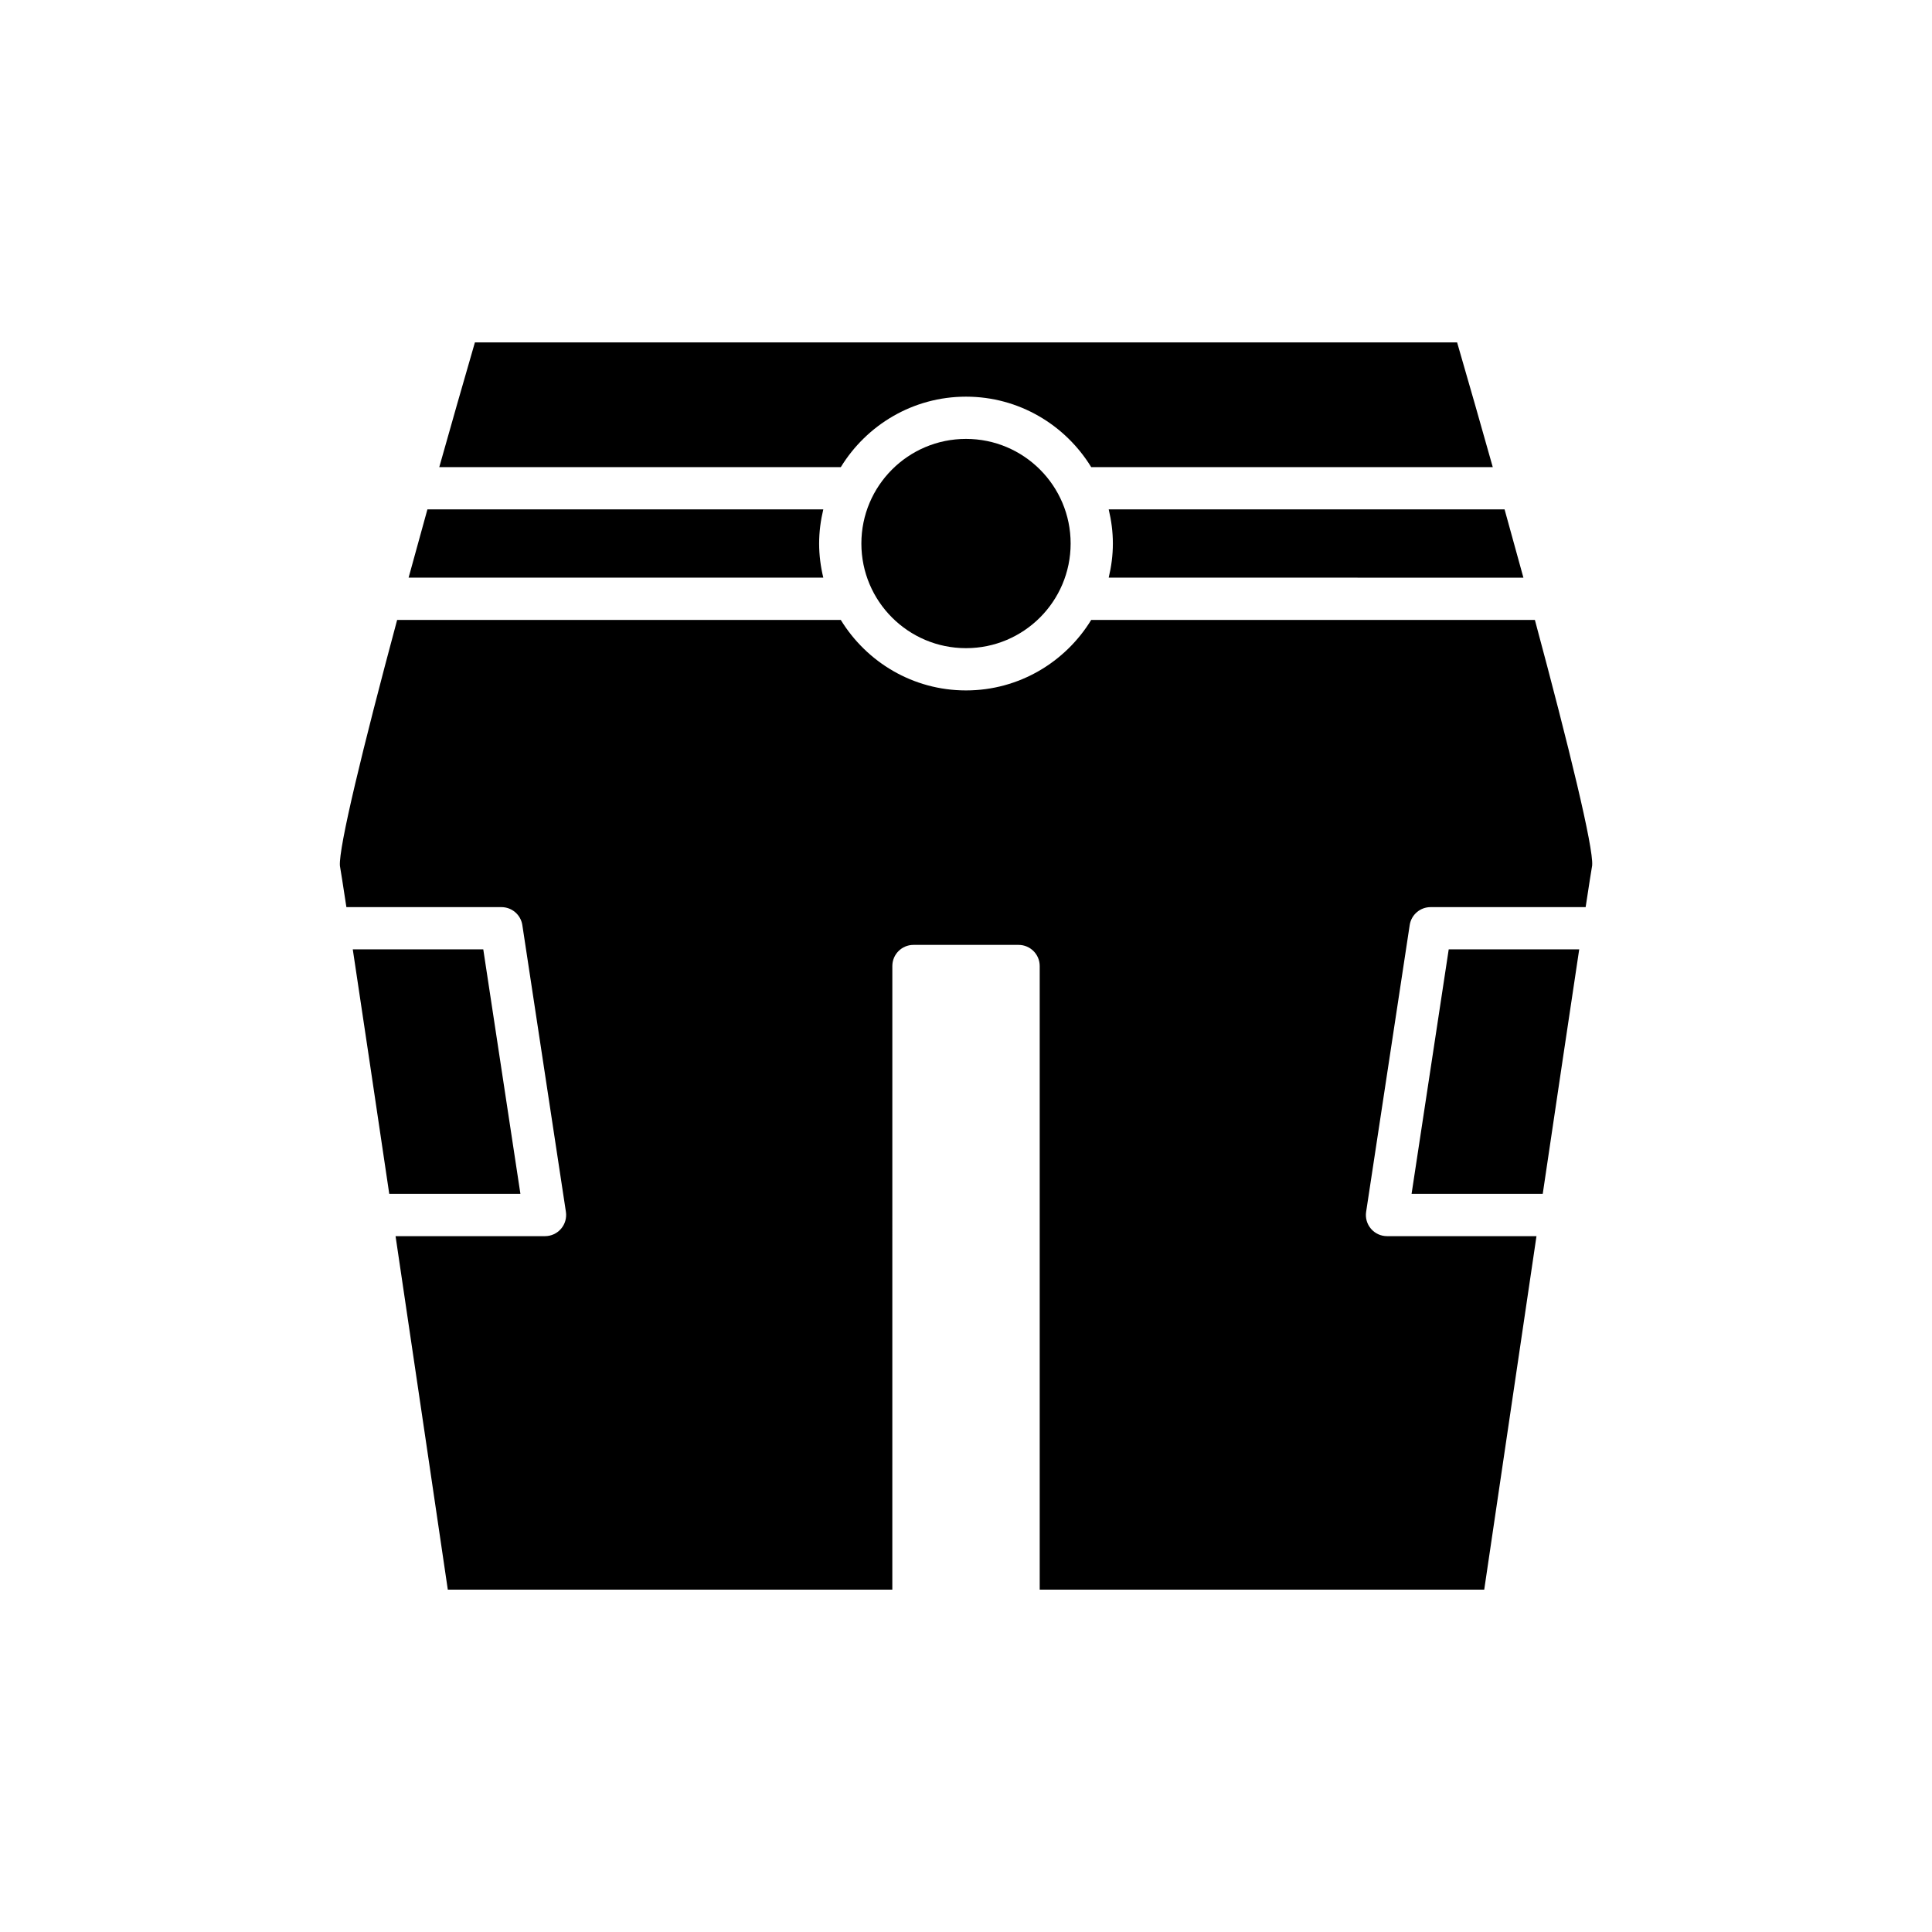
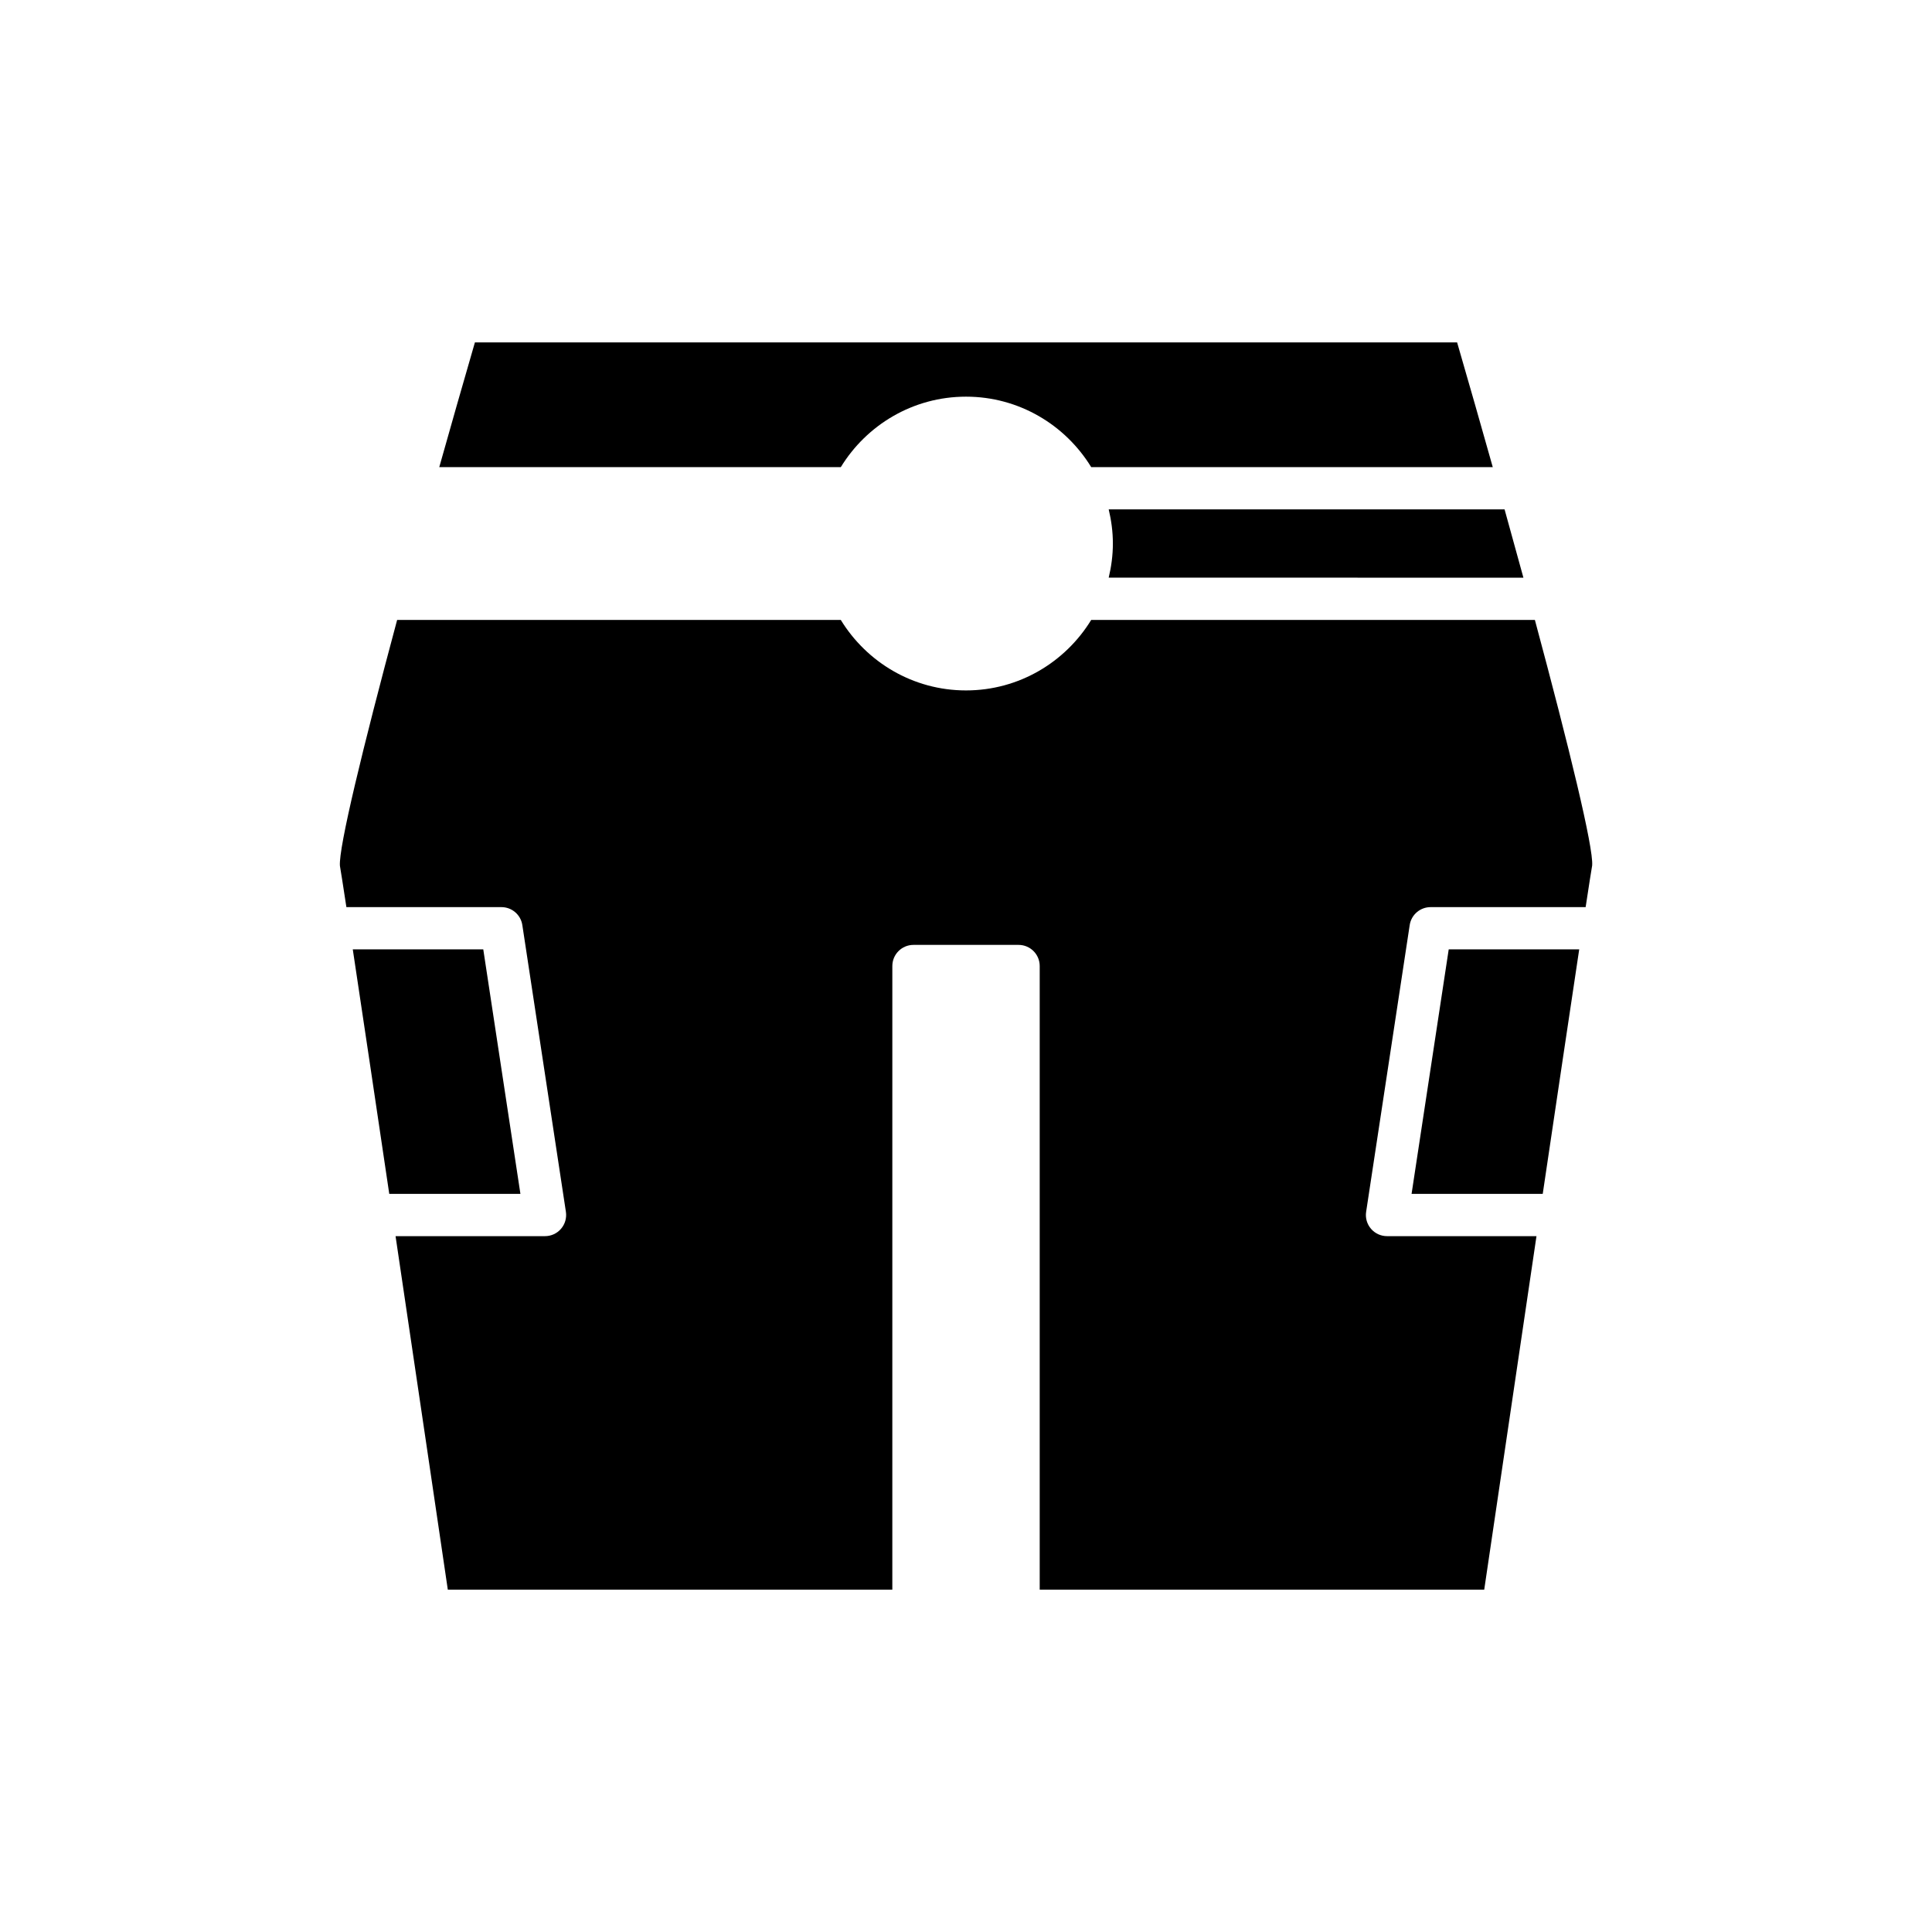
<svg xmlns="http://www.w3.org/2000/svg" fill="#000000" width="800px" height="800px" version="1.1" viewBox="144 144 512 512">
  <g>
    <path d="m237.49 395.59c2.488 16.496 6.012 40.148 9.668 64.801h34.758l-9.844-64.801z" />
    <path d="m552.84 460.39c3.656-24.637 7.18-48.281 9.668-64.801l-34.582-0.004-9.844 64.801z" />
    <path d="m547.72 297.09c-1.609-5.894-3.277-11.945-4.992-18.094l-104.91-0.004c0.695 2.91 1.105 5.926 1.105 9.047 0 3.121-0.41 6.137-1.105 9.047z" />
    <path d="m539.6 267.8c-3.09-10.98-6.277-22.125-9.453-33.066h-260.29c-3.176 10.945-6.359 22.086-9.449 33.066h106.41c6.844-11.18 19.137-18.68 33.184-18.68 14.043 0 26.336 7.5 33.184 18.68z" />
-     <path d="m427.73 288.04c0 15.316-12.414 27.73-27.727 27.73-15.316 0-27.73-12.414-27.73-27.73 0-15.312 12.414-27.727 27.73-27.727 15.312 0 27.727 12.414 27.727 27.727" />
-     <path d="m257.27 278.99c-1.711 6.148-3.383 12.203-4.988 18.094h109.9c-0.699-2.906-1.105-5.926-1.105-9.047 0-3.121 0.41-6.141 1.105-9.047z" />
    <path d="m565.94 373.32c0.375-4.648-6.074-31.164-15.18-65.031h-117.58c-6.844 11.18-19.137 18.68-33.18 18.68s-26.336-7.5-33.184-18.68h-117.57c-9.105 33.887-15.551 60.434-15.164 65.164 0.234 1.332 0.844 5.223 1.715 10.945h41.09c2.766 0 5.121 2.023 5.535 4.754l11.547 76c0.242 1.613-0.227 3.254-1.289 4.488-1.062 1.242-2.613 1.953-4.246 1.953h-39.609c5.926 39.953 11.82 79.91 13.848 93.684h117.8l0.004-165.27c0-3.094 2.508-5.598 5.598-5.598h27.859c3.09 0 5.598 2.504 5.598 5.598v165.27h117.8c2.031-13.77 7.922-53.723 13.848-93.684h-39.609c-1.633 0-3.18-0.711-4.246-1.953-1.062-1.234-1.535-2.875-1.289-4.488l11.547-76c0.414-2.734 2.769-4.754 5.535-4.754h41.09c0.879-5.777 1.496-9.723 1.734-11.074z" />
  </g>
</svg>